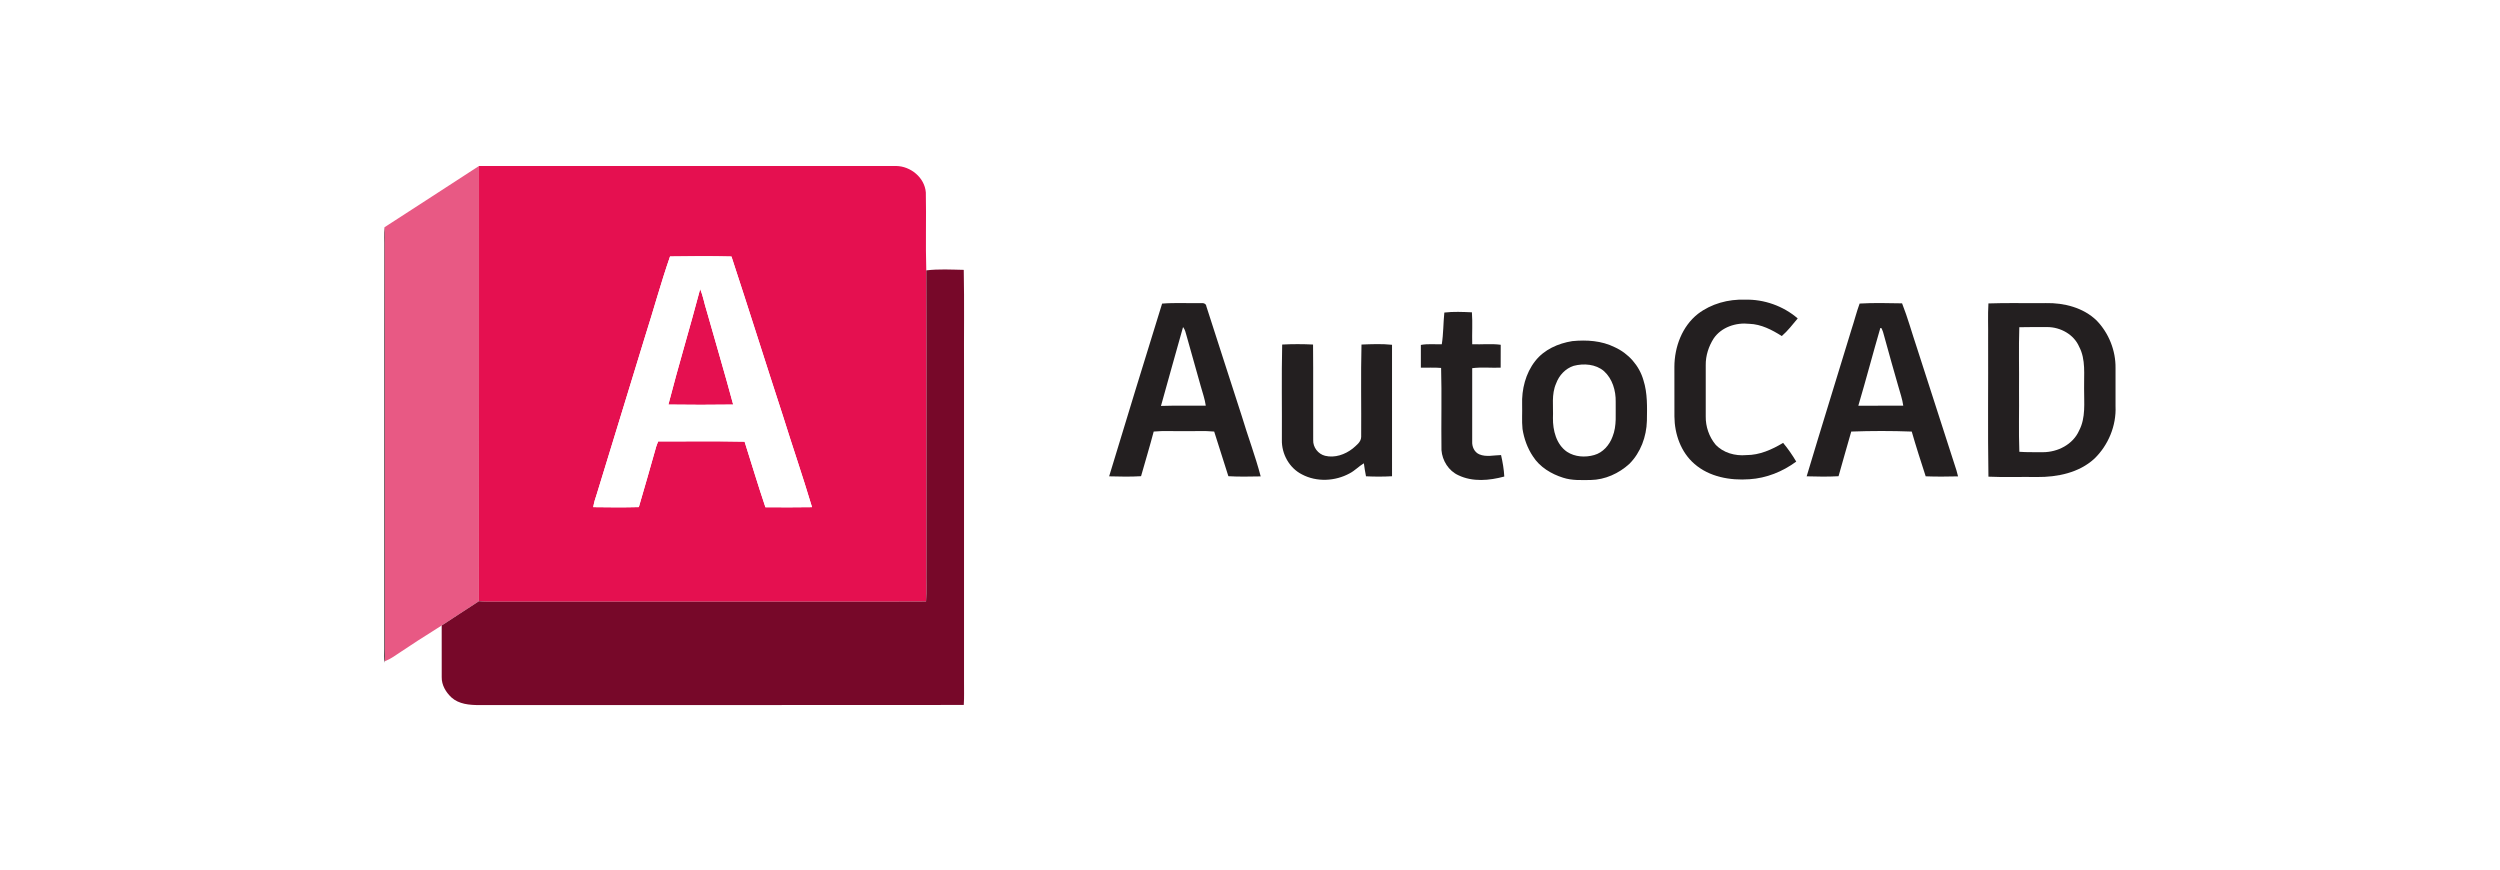
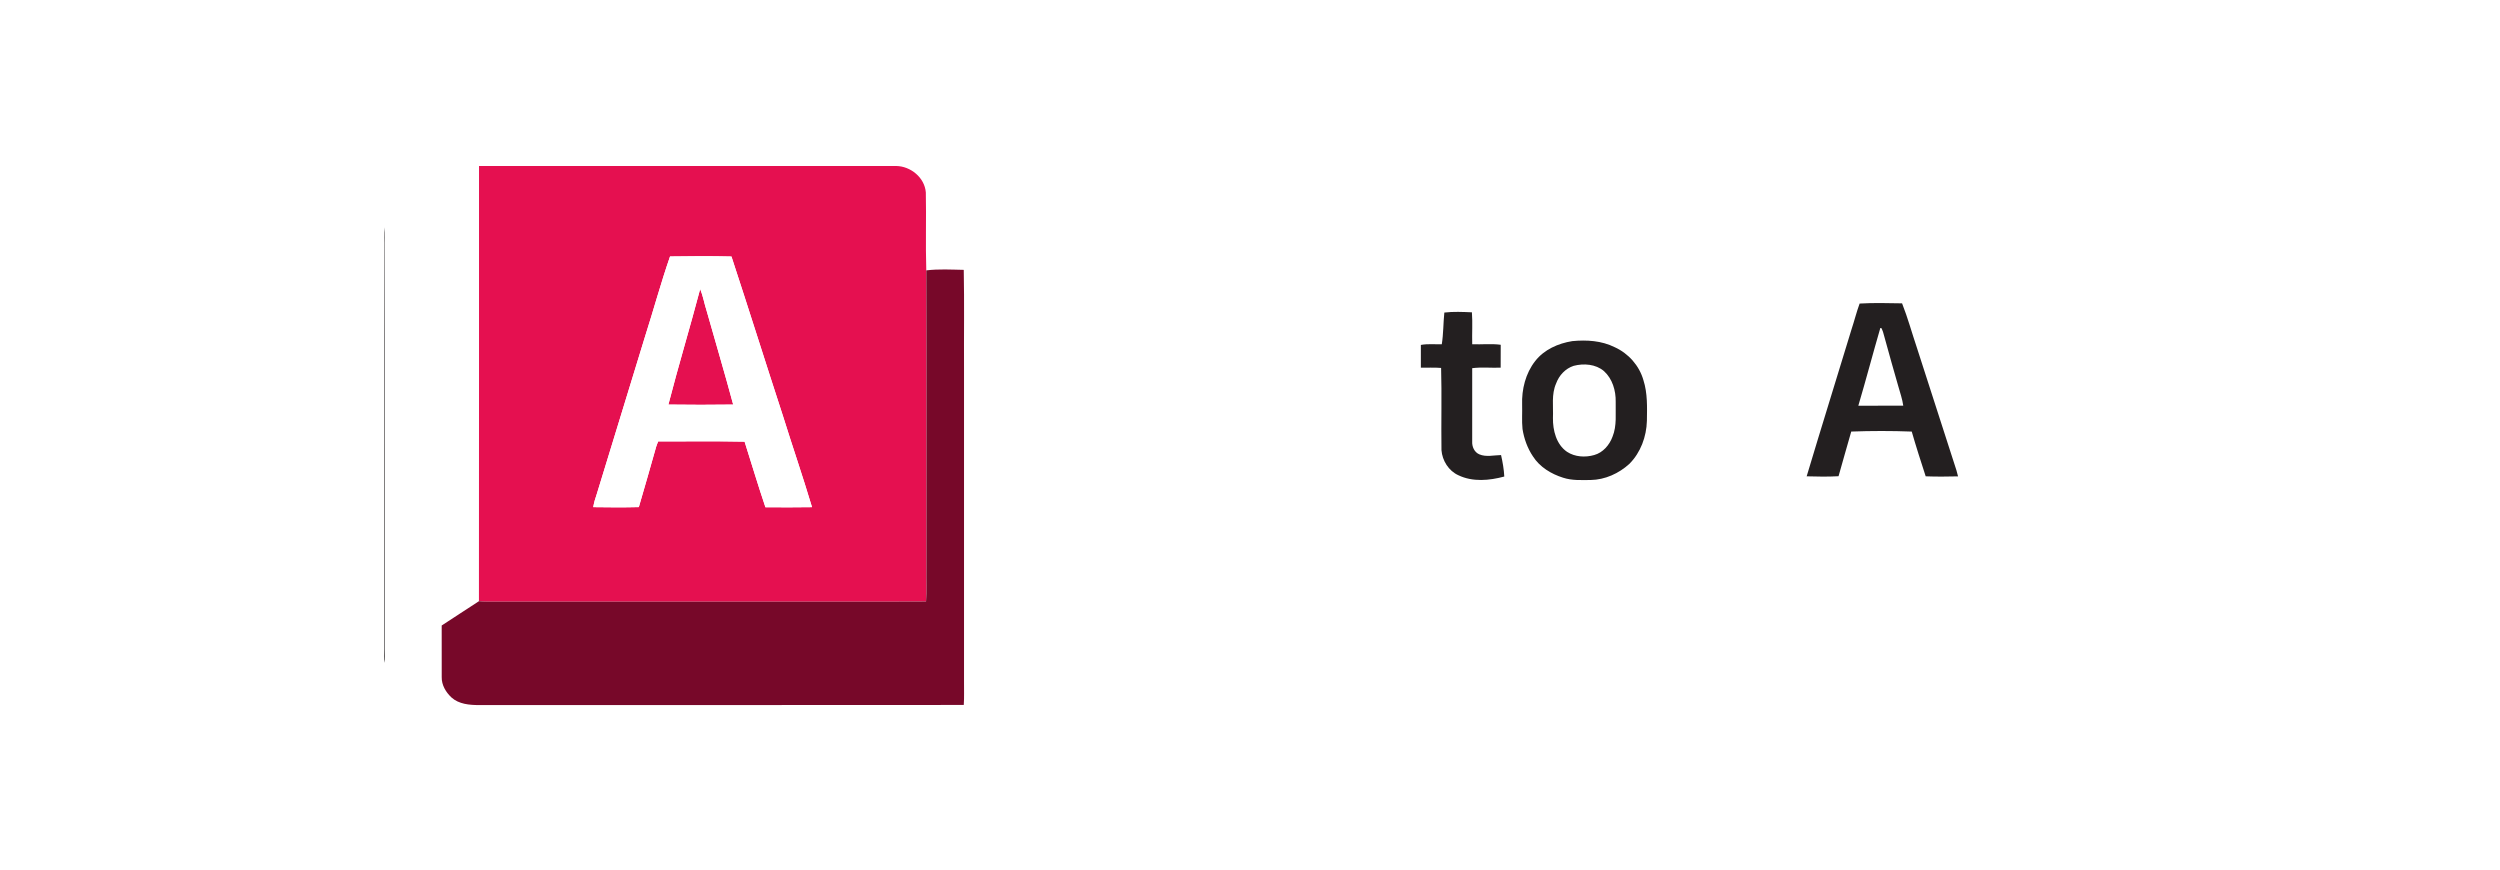
<svg xmlns="http://www.w3.org/2000/svg" width="230" height="80" viewBox="0 0 230 80" fill="none">
  <rect width="230" height="80" fill="white" />
  <g clip-path="url(#clip0_4864_1146)">
-     <path d="M35.372 20.908C38.271 19.028 41.175 17.158 44.067 15.27C44.062 28.616 44.077 41.964 44.061 55.31C42.924 56.065 41.768 56.788 40.633 57.546C39.17 58.454 37.726 59.395 36.294 60.353C36.011 60.55 35.707 60.712 35.39 60.844C35.376 47.532 35.408 34.22 35.372 20.908Z" fill="#E85984" />
    <path d="M44.069 15.27C56.861 15.271 69.654 15.267 82.445 15.271C83.78 15.289 85.066 16.337 85.176 17.697C85.227 20.088 85.142 22.483 85.218 24.875C85.246 34.028 85.222 43.18 85.23 52.332C85.211 53.333 85.277 54.336 85.196 55.336C80.912 55.379 76.625 55.342 72.34 55.354C63.422 55.354 54.506 55.354 45.589 55.355C45.079 55.363 44.569 55.366 44.062 55.31C44.078 41.964 44.063 28.616 44.069 15.27ZM61.642 23.595C60.792 26.045 60.114 28.553 59.324 31.022C57.848 35.84 56.371 40.658 54.895 45.476C54.758 45.86 54.643 46.254 54.577 46.657C55.974 46.678 57.374 46.689 58.771 46.653C59.307 44.8 59.852 42.949 60.369 41.091C60.42 40.926 60.487 40.769 60.552 40.611C63.201 40.618 65.852 40.576 68.501 40.633C69.138 42.645 69.743 44.668 70.418 46.666C71.846 46.674 73.276 46.684 74.704 46.658C73.857 43.824 72.892 41.026 72.011 38.203C70.422 33.34 68.892 28.459 67.293 23.6C65.411 23.554 63.524 23.564 61.642 23.595Z" fill="#E51050" />
    <path d="M64.415 26.591C64.688 27.242 64.796 27.946 65.016 28.614C65.824 31.483 66.679 34.342 67.453 37.222C65.467 37.249 63.479 37.25 61.491 37.222C62.407 33.664 63.479 30.145 64.415 26.591Z" fill="#E51050" />
    <path d="M35.34 22.817C35.354 22.18 35.294 21.542 35.375 20.908C35.412 34.219 35.379 47.532 35.393 60.843L35.388 60.98C35.285 60.574 35.344 60.155 35.339 59.744C35.34 47.435 35.339 35.125 35.34 22.817Z" fill="#231F20" />
-     <path d="M156.209 28.877C157.43 27.943 159.004 27.514 160.532 27.57C162.289 27.521 164.06 28.149 165.389 29.295C164.923 29.853 164.475 30.438 163.925 30.916C163.019 30.345 162.029 29.826 160.935 29.791C159.715 29.653 158.369 30.095 157.66 31.136C157.195 31.863 156.915 32.725 156.928 33.593C156.936 35.168 156.937 36.745 156.928 38.32C156.914 39.243 157.234 40.175 157.819 40.89C158.531 41.664 159.632 41.963 160.659 41.869C161.883 41.873 163.018 41.362 164.046 40.745C164.496 41.281 164.896 41.864 165.254 42.466C164.004 43.389 162.506 43.994 160.947 44.09C159.177 44.219 157.255 43.877 155.886 42.676C154.64 41.602 154.057 39.928 154.047 38.316C154.044 36.788 154.05 35.261 154.044 33.733C154.053 31.919 154.751 30.024 156.209 28.877Z" fill="#231F20" />
-     <path d="M106.914 27.931C108.12 27.835 109.334 27.91 110.544 27.888C110.752 27.863 110.963 27.954 110.986 28.185C112.076 31.543 113.145 34.908 114.239 38.264C114.795 40.127 115.49 41.949 115.984 43.829C114.993 43.842 113.999 43.872 113.01 43.811C112.569 42.445 112.136 41.074 111.705 39.703C110.779 39.613 109.848 39.685 108.922 39.663C107.993 39.683 107.064 39.613 106.14 39.703C105.778 41.08 105.363 42.441 104.977 43.81C104 43.871 103.019 43.848 102.041 43.823C103.646 38.52 105.275 33.224 106.914 27.931ZM108.841 30.088C108.148 32.501 107.495 34.928 106.81 37.345C108.183 37.297 109.557 37.337 110.931 37.323C110.848 36.714 110.637 36.133 110.473 35.544C110.04 34.004 109.601 32.465 109.173 30.923C109.092 30.633 109.032 30.328 108.841 30.088Z" fill="#231F20" />
    <path d="M171.086 27.927C172.385 27.849 173.69 27.887 174.991 27.908C175.515 29.233 175.889 30.614 176.346 31.965C177.562 35.738 178.772 39.513 179.997 43.284C180.048 43.463 180.092 43.644 180.14 43.826C179.148 43.849 178.155 43.861 177.163 43.821C176.72 42.454 176.277 41.086 175.88 39.705C174.029 39.633 172.166 39.636 170.315 39.703C169.934 41.075 169.519 42.438 169.146 43.812C168.169 43.868 167.189 43.85 166.213 43.821C167.564 39.31 168.968 34.815 170.337 30.311C170.6 29.52 170.797 28.709 171.086 27.927ZM173.016 30.087C172.313 32.494 171.679 34.922 170.966 37.326C172.344 37.319 173.722 37.329 175.1 37.322C175.017 36.713 174.809 36.132 174.645 35.543C174.218 34.038 173.78 32.535 173.374 31.024C173.28 30.703 173.224 30.358 173.016 30.087Z" fill="#231F20" />
-     <path d="M182.935 27.916C184.697 27.848 186.462 27.912 188.227 27.885C189.891 27.852 191.667 28.3 192.888 29.486C194.011 30.645 194.652 32.255 194.629 33.868C194.623 35.035 194.621 36.203 194.629 37.372C194.711 39.161 193.963 40.969 192.672 42.207C191.263 43.498 189.275 43.9 187.415 43.885C185.922 43.86 184.426 43.924 182.936 43.853C182.867 39.628 182.927 35.399 182.908 31.172C182.924 30.087 182.869 29 182.935 27.916ZM185.776 30.104C185.713 32.031 185.769 33.961 185.75 35.889C185.771 37.78 185.709 39.674 185.78 41.565C186.503 41.618 187.228 41.591 187.953 41.602C189.306 41.602 190.715 40.889 191.276 39.616C191.906 38.423 191.726 37.048 191.737 35.755C191.71 34.462 191.911 33.083 191.279 31.892C190.793 30.767 189.566 30.097 188.366 30.09C187.503 30.091 186.639 30.083 185.776 30.104Z" fill="#231F20" />
    <path d="M132.879 28.755C133.719 28.655 134.572 28.697 135.416 28.733C135.488 29.71 135.417 30.69 135.444 31.67C136.317 31.707 137.195 31.601 138.066 31.719C138.064 32.42 138.067 33.122 138.061 33.825C137.189 33.858 136.312 33.76 135.443 33.872C135.443 36.118 135.446 38.365 135.442 40.612C135.415 41.09 135.635 41.602 136.097 41.799C136.732 42.069 137.433 41.876 138.097 41.866C138.244 42.516 138.361 43.175 138.395 43.841C137.028 44.211 135.488 44.356 134.176 43.724C133.276 43.322 132.688 42.376 132.615 41.411C132.579 38.891 132.652 36.369 132.582 33.85C131.961 33.798 131.339 33.837 130.719 33.823C130.723 33.127 130.723 32.43 130.719 31.733C131.355 31.614 132.002 31.69 132.645 31.671C132.798 30.705 132.779 29.725 132.879 28.755Z" fill="#231F20" />
    <path d="M144.649 31.383C145.968 31.255 147.345 31.34 148.55 31.941C149.812 32.51 150.812 33.634 151.192 34.967C151.582 36.176 151.533 37.46 151.515 38.714C151.475 40.168 150.942 41.633 149.905 42.673C148.939 43.556 147.663 44.139 146.341 44.16C145.494 44.165 144.623 44.219 143.805 43.949C142.714 43.607 141.66 42.971 141.034 41.991C140.526 41.238 140.212 40.362 140.071 39.468C139.995 38.727 140.059 37.98 140.036 37.238C139.987 35.823 140.351 34.346 141.237 33.219C142.056 32.162 143.354 31.59 144.649 31.383ZM144.774 33.658C144.018 33.904 143.434 34.534 143.166 35.27C142.716 36.273 142.918 37.39 142.871 38.451C142.856 39.588 143.175 40.886 144.166 41.567C144.894 42.044 145.846 42.102 146.67 41.862C147.472 41.639 148.067 40.945 148.349 40.185C148.768 39.164 148.617 38.041 148.644 36.967C148.665 35.941 148.344 34.847 147.565 34.142C146.806 33.494 145.706 33.414 144.774 33.658Z" fill="#231F20" />
-     <path d="M117.96 31.698C118.905 31.648 119.854 31.65 120.801 31.697C120.829 34.626 120.799 37.554 120.814 40.483C120.784 41.146 121.266 41.774 121.909 41.933C122.8 42.151 123.747 41.818 124.449 41.266C124.772 40.979 125.218 40.675 125.228 40.198C125.25 37.365 125.186 34.53 125.257 31.698C126.191 31.662 127.135 31.62 128.066 31.72C128.062 35.751 128.059 39.783 128.067 43.814C127.27 43.86 126.469 43.859 125.672 43.819C125.59 43.423 125.53 43.023 125.475 42.623C125.013 42.896 124.645 43.303 124.166 43.55C122.838 44.278 121.135 44.364 119.784 43.647C118.614 43.059 117.903 41.762 117.932 40.471C117.951 37.546 117.893 34.62 117.96 31.698Z" fill="#231F20" />
    <path d="M61.644 23.595C63.526 23.564 65.414 23.554 67.296 23.6C68.894 28.458 70.425 33.34 72.013 38.202C72.894 41.026 73.859 43.824 74.706 46.658C73.278 46.683 71.849 46.674 70.421 46.666C69.745 44.667 69.14 42.644 68.504 40.632C65.854 40.576 63.203 40.617 60.554 40.611C60.489 40.768 60.423 40.926 60.371 41.09C59.854 42.949 59.31 44.799 58.773 46.652C57.376 46.689 55.977 46.678 54.58 46.657C54.646 46.254 54.761 45.86 54.897 45.476C56.374 40.658 57.85 35.84 59.326 31.022C60.116 28.553 60.794 26.045 61.644 23.595ZM64.415 26.59C63.479 30.144 62.408 33.663 61.492 37.221C63.479 37.249 65.468 37.248 67.454 37.221C66.68 34.341 65.824 31.483 65.016 28.613C64.796 27.945 64.688 27.241 64.415 26.59Z" fill="white" />
    <path d="M85.219 24.875C86.361 24.734 87.519 24.806 88.665 24.827C88.724 27.84 88.674 30.854 88.69 33.868C88.69 43.481 88.691 53.096 88.69 62.709C88.683 63.425 88.716 64.14 88.667 64.856C73.801 64.88 58.936 64.854 44.07 64.868C43.188 64.865 42.219 64.784 41.534 64.166C41.021 63.685 40.622 63.022 40.638 62.299C40.634 60.714 40.637 59.131 40.636 57.546C41.771 56.788 42.927 56.065 44.063 55.31C44.57 55.365 45.081 55.362 45.59 55.354C54.507 55.353 63.424 55.353 72.341 55.353C76.626 55.341 80.913 55.379 85.197 55.336C85.278 54.336 85.212 53.333 85.231 52.331C85.223 43.179 85.247 34.027 85.219 24.875Z" fill="#770829" />
  </g>
  <defs>
    <clipPath id="clip0_4864_1146">
      <rect width="160" height="50" fill="white" transform="translate(35 15)" />
    </clipPath>
  </defs>
</svg>